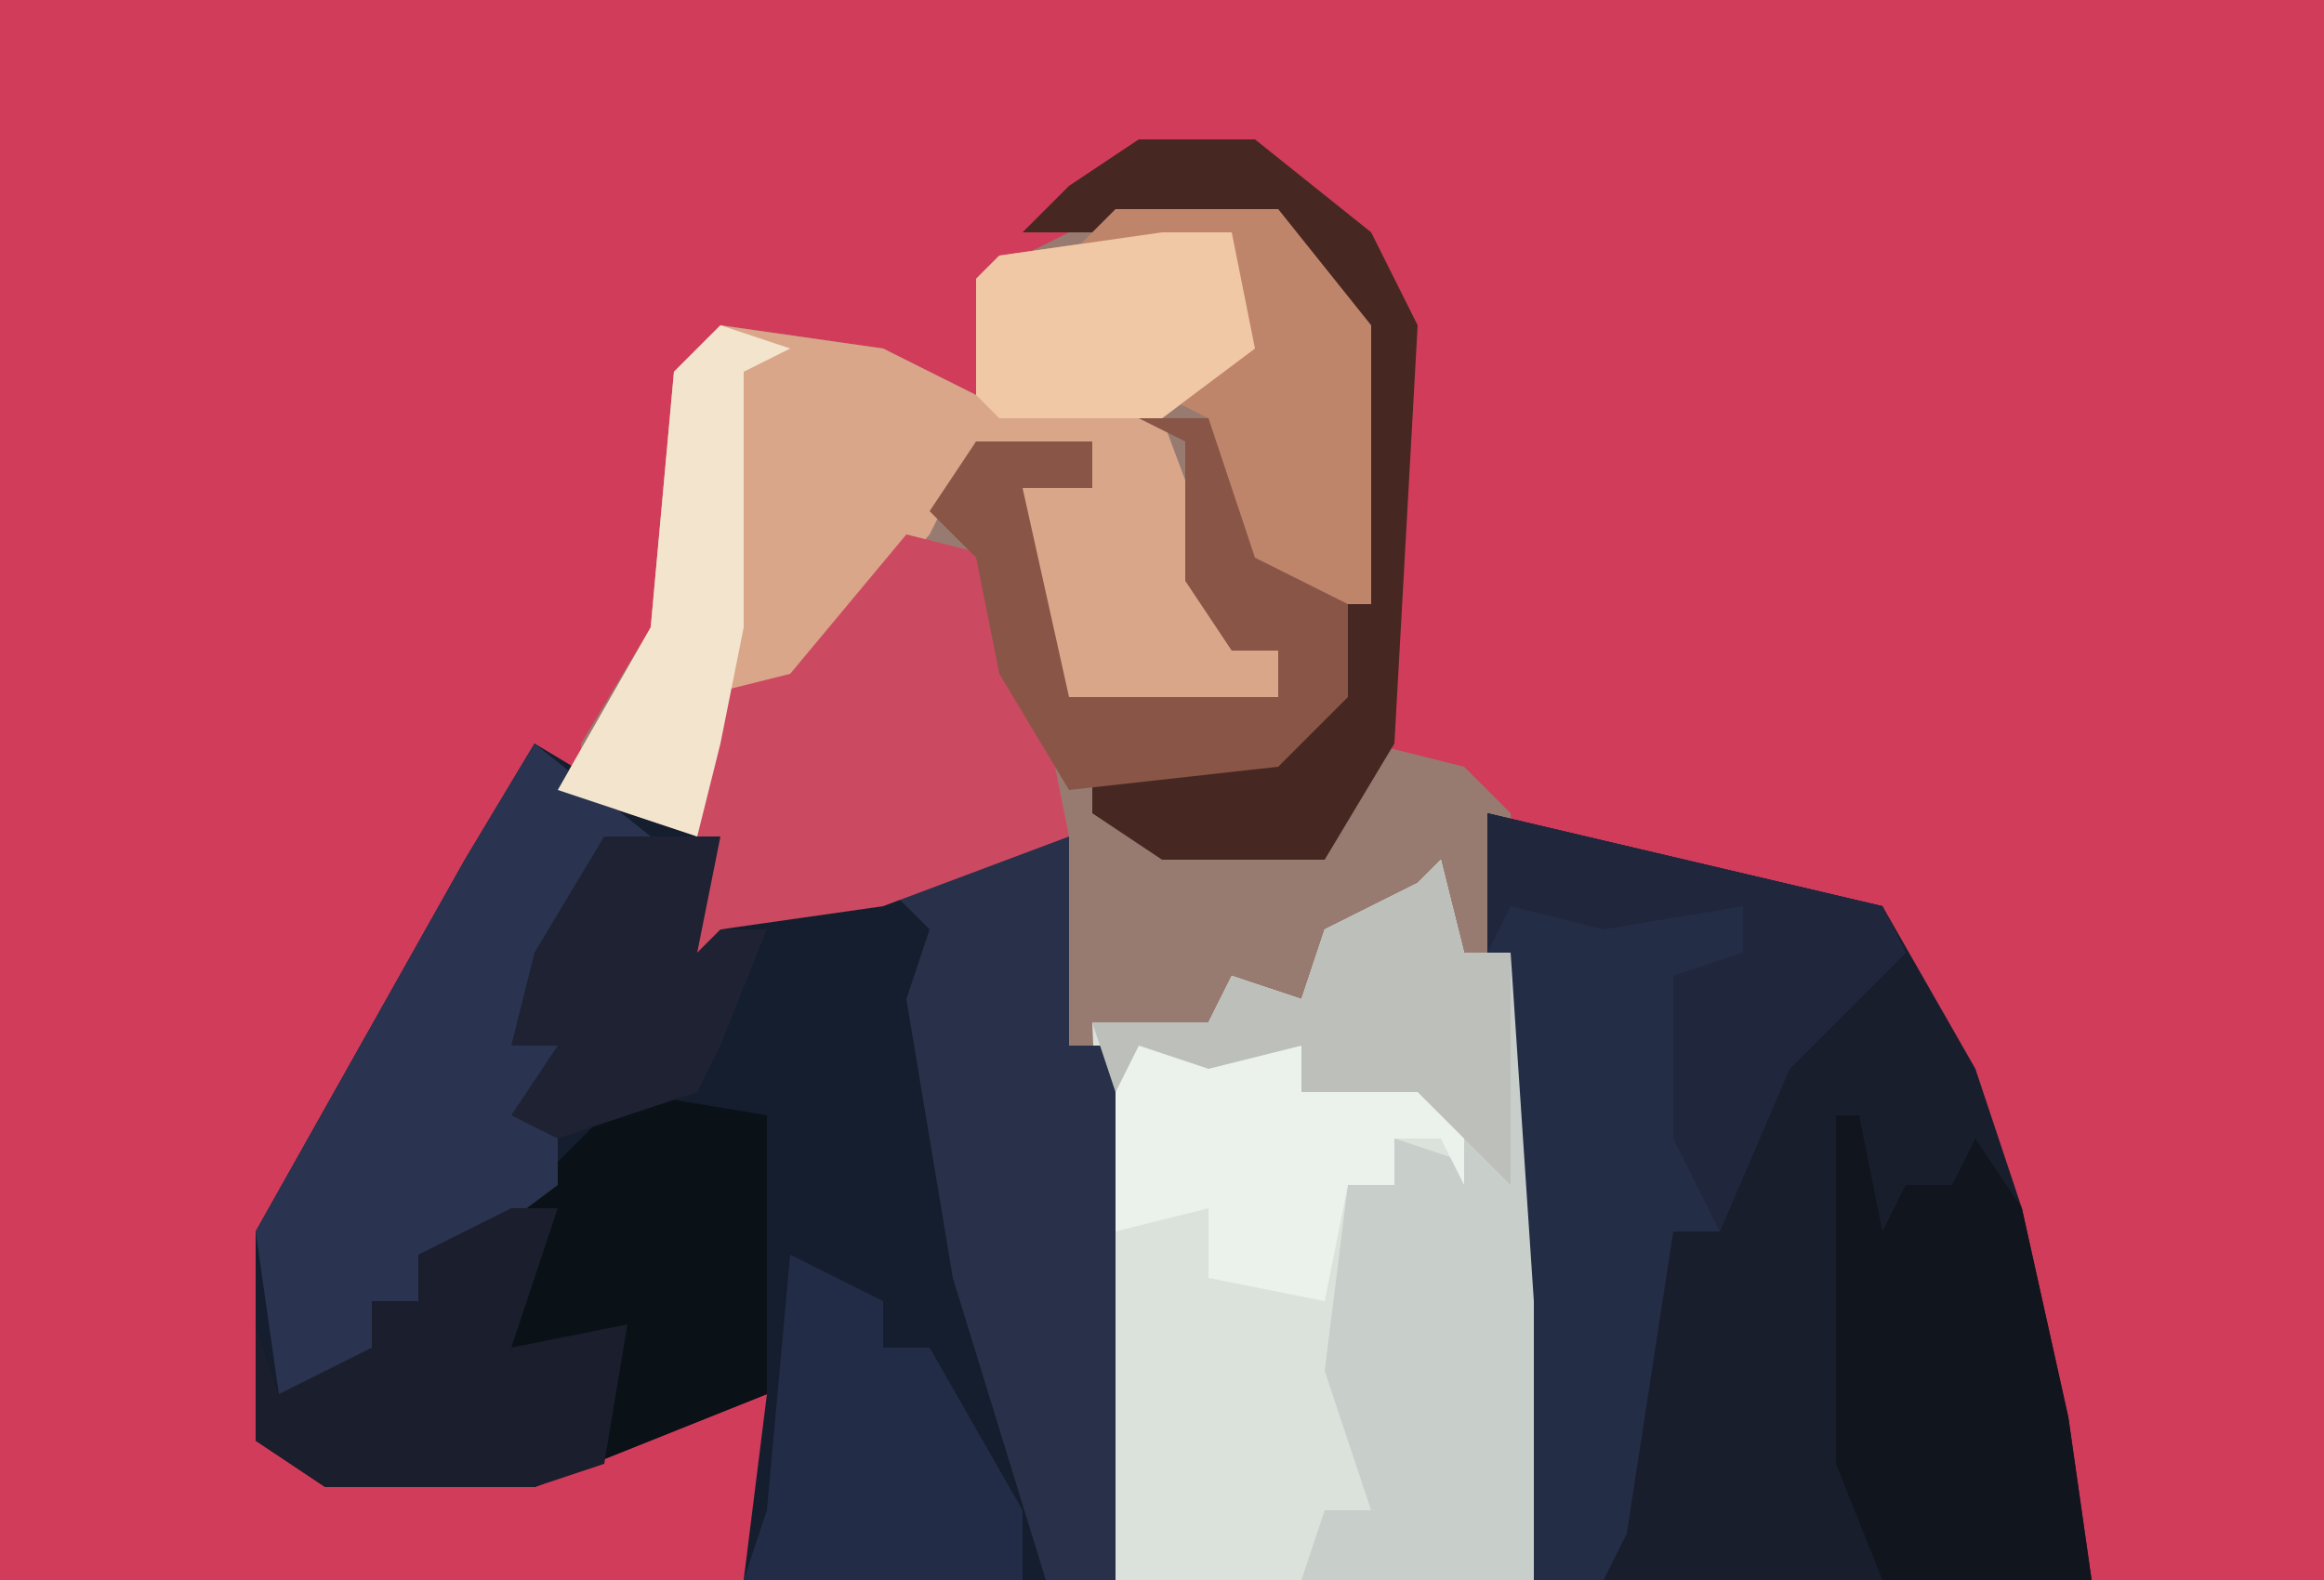
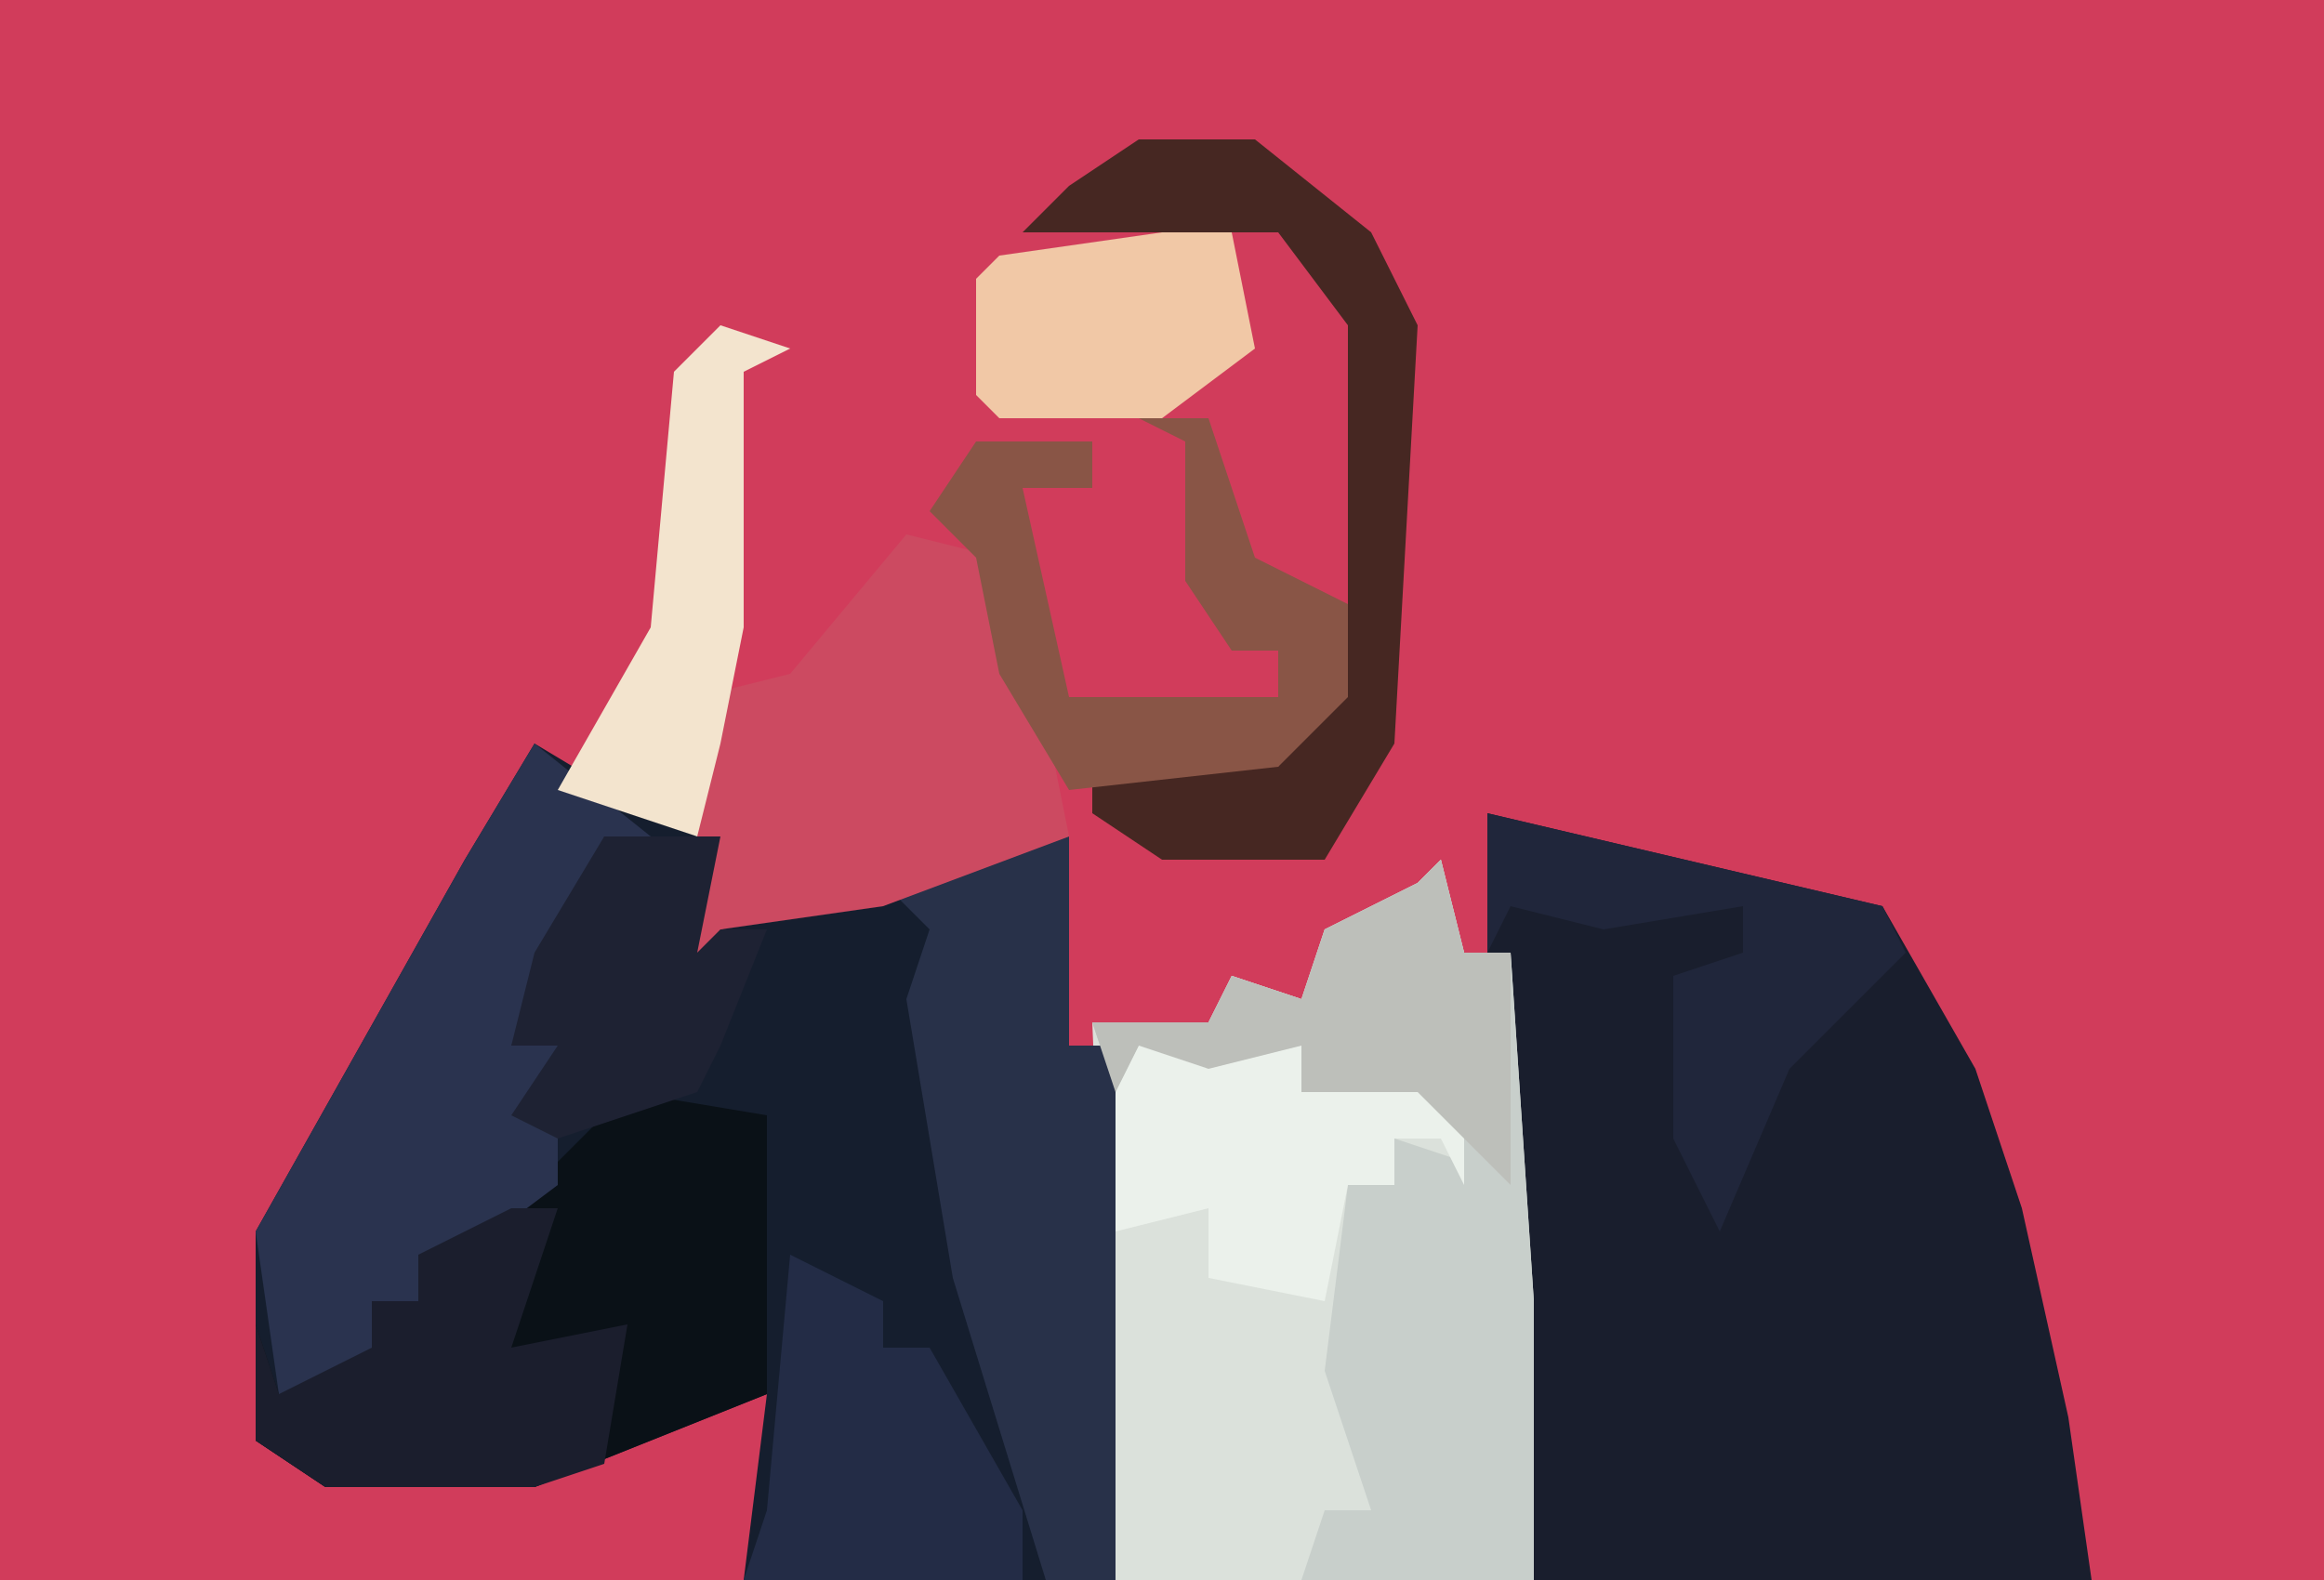
<svg xmlns="http://www.w3.org/2000/svg" version="1.1" width="100" height="68">
  <path d="M0,0 L100,0 L100,68 L0,68 Z " fill="#D13C5B" transform="translate(0,0)" />
-   <path d="M0,0 L7,0 L11,5 L11,17 L10,21 L7,24 L1,25 L-1,24 L2,27 L9,27 L11,23 L15,24 L17,26 L18,47 L18,59 L0,59 L0,36 L-2,36 L-3,28 L-14,31 L-17,31 L-18,35 L-20,36 L-17,27 L-23,26 L-23,23 L-20,18 L-19,7 L-17,5 L-10,6 L-6,8 L-6,3 Z " fill="#987B70" transform="translate(48,9)" />
  <path d="M0,0 L5,3 L8,4 L7,9 L8,8 L23,4 L23,13 L25,13 L25,36 L9,36 L10,28 L0,32 L-9,32 L-12,30 L-12,21 L-3,5 Z " fill="#151E2E" transform="translate(23,32)" />
  <path d="M0,0 L17,4 L21,11 L23,17 L25,26 L26,33 L2,33 L0,6 Z " fill="#191E2D" transform="translate(64,35)" />
  <path d="M0,0 L1,4 L3,4 L4,19 L4,31 L-14,31 L-15,7 L-10,7 L-9,5 L-6,6 L-5,3 L-1,1 Z " fill="#DBE1DB" transform="translate(62,37)" />
-   <path d="M0,0 L3,0 L4,5 L0,8 L3,16 L3,18 L5,18 L5,20 L-4,21 L-6,18 L-6,11 L-3,11 L-8,9 L-10,13 L-17,21 L-19,22 L-20,26 L-26,24 L-22,17 L-21,6 L-19,4 L-12,5 L-8,7 L-8,2 L-7,1 Z " fill="#DAA68A" transform="translate(50,10)" />
-   <path d="M0,0 L17,4 L18,6 L13,11 L10,18 L8,18 L6,31 L5,33 L2,33 L0,6 Z " fill="#232D46" transform="translate(64,35)" />
  <path d="M0,0 L1,4 L3,4 L4,19 L4,31 L-6,31 L-5,28 L-3,28 L-5,22 L-4,14 L-2,14 L-2,12 L1,13 L1,11 L-6,10 L-6,8 L-10,9 L-13,8 L-14,10 L-15,7 L-10,7 L-9,5 L-6,6 L-5,3 L-1,1 Z " fill="#C8CFCB" transform="translate(62,37)" />
  <path d="M0,0 L6,1 L6,13 L-4,17 L-13,17 L-16,15 L-16,10 L-15,13 L-11,11 L-11,9 L-9,9 L-9,7 L-3,3 Z " fill="#0A1117" transform="translate(27,47)" />
  <path d="M0,0 L5,4 L3,4 L2,8 L-1,13 L3,12 L1,16 L1,19 L-3,22 L-5,22 L-5,26 L-8,28 L-11,28 L-12,21 L-3,5 Z " fill="#2A334F" transform="translate(23,32)" />
  <path d="M0,0 L1,0 L1,9 L3,9 L3,32 L0,32 L-4,19 L-6,7 L-5,4 L-7,2 Z " fill="#283149" transform="translate(45,36)" />
  <path d="M0,0 L4,1 L6,8 L7,13 L-1,16 L-8,17 L-9,21 L-11,22 L-9,13 L-9,7 L-5,6 Z " fill="#CC4A61" transform="translate(39,23)" />
-   <path d="M0,0 L1,0 L2,5 L3,3 L5,3 L6,1 L8,4 L10,13 L11,20 L2,20 L0,15 Z " fill="#11151D" transform="translate(79,48)" />
  <path d="M0,0 L5,0 L10,4 L12,8 L11,26 L8,31 L1,31 L-2,29 L-2,27 L6,27 L7,24 L9,24 L9,8 L6,4 L-5,4 L-3,2 Z " fill="#462722" transform="translate(49,6)" />
  <path d="M0,0 L7,0 L14,2 L14,6 L13,4 L11,4 L11,6 L9,6 L8,11 L3,10 L3,7 L-1,8 L-1,2 Z " fill="#EBF1EB" transform="translate(49,45)" />
-   <path d="M0,0 L7,0 L11,5 L11,17 L9,17 L8,19 L8,16 L5,15 L4,9 L2,8 L5,5 L5,1 L-2,2 Z " fill="#BF856B" transform="translate(48,9)" />
  <path d="M0,0 L2,0 L0,6 L5,5 L4,11 L1,12 L-8,12 L-11,10 L-11,5 L-10,8 L-6,6 L-6,4 L-4,4 L-4,2 Z " fill="#1B1E2D" transform="translate(22,52)" />
  <path d="M0,0 L4,2 L4,4 L6,4 L10,11 L10,14 L-2,14 L-1,11 Z " fill="#232C46" transform="translate(34,54)" />
  <path d="M0,0 L17,4 L18,6 L13,11 L10,18 L8,14 L8,7 L11,6 L11,4 L5,5 L1,4 L0,6 Z " fill="#20263B" transform="translate(64,35)" />
  <path d="M0,0 L3,0 L5,6 L9,8 L9,12 L6,15 L-3,16 L-6,11 L-7,6 L-9,4 L-7,1 L-2,1 L-2,3 L-5,3 L-3,12 L6,12 L6,10 L4,10 L2,7 L2,1 Z " fill="#895546" transform="translate(49,18)" />
  <path d="M0,0 L1,4 L3,4 L3,14 L-1,10 L-6,10 L-6,8 L-10,9 L-13,8 L-14,10 L-15,7 L-10,7 L-9,5 L-6,6 L-5,3 L-1,1 Z " fill="#BDBFBA" transform="translate(62,37)" />
  <path d="M0,0 L5,0 L4,5 L5,4 L7,4 L5,9 L4,11 L-2,13 L-4,12 L-2,9 L-4,9 L-3,5 Z " fill="#1E2233" transform="translate(26,36)" />
  <path d="M0,0 L3,1 L1,2 L1,13 L0,18 L-1,22 L-7,20 L-3,13 L-2,2 Z " fill="#F3E4CE" transform="translate(31,14)" />
  <path d="M0,0 L3,0 L4,5 L0,8 L-7,8 L-8,7 L-8,2 L-7,1 Z " fill="#F1C8A6" transform="translate(50,10)" />
</svg>